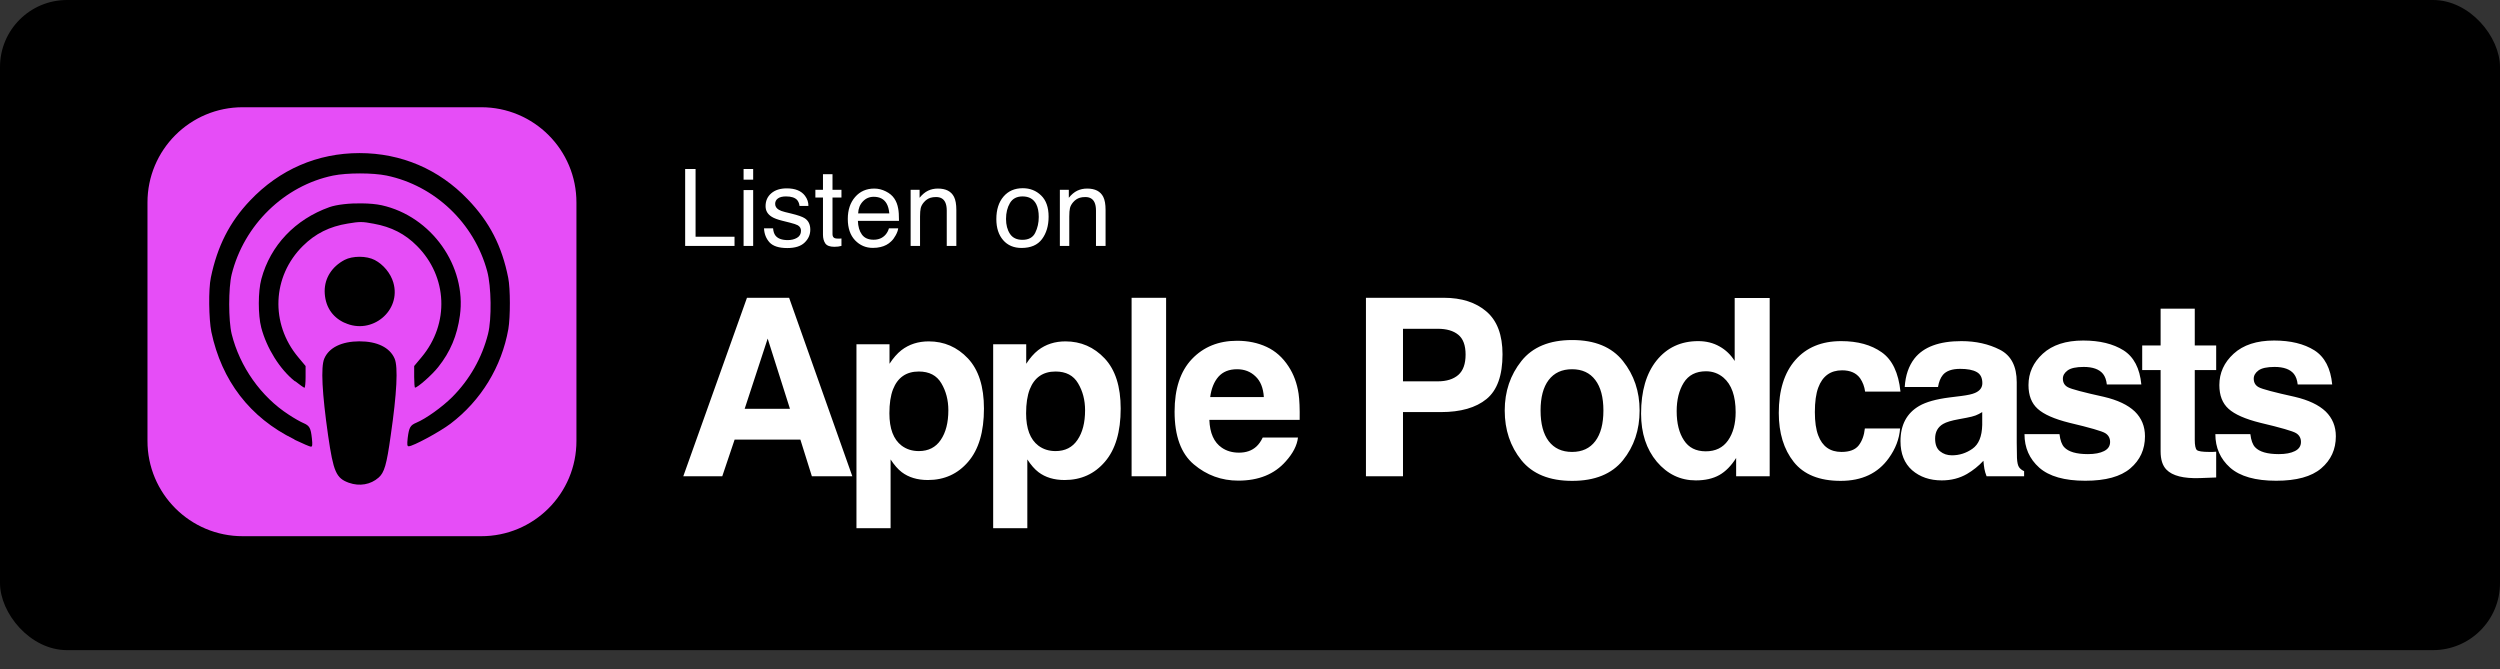
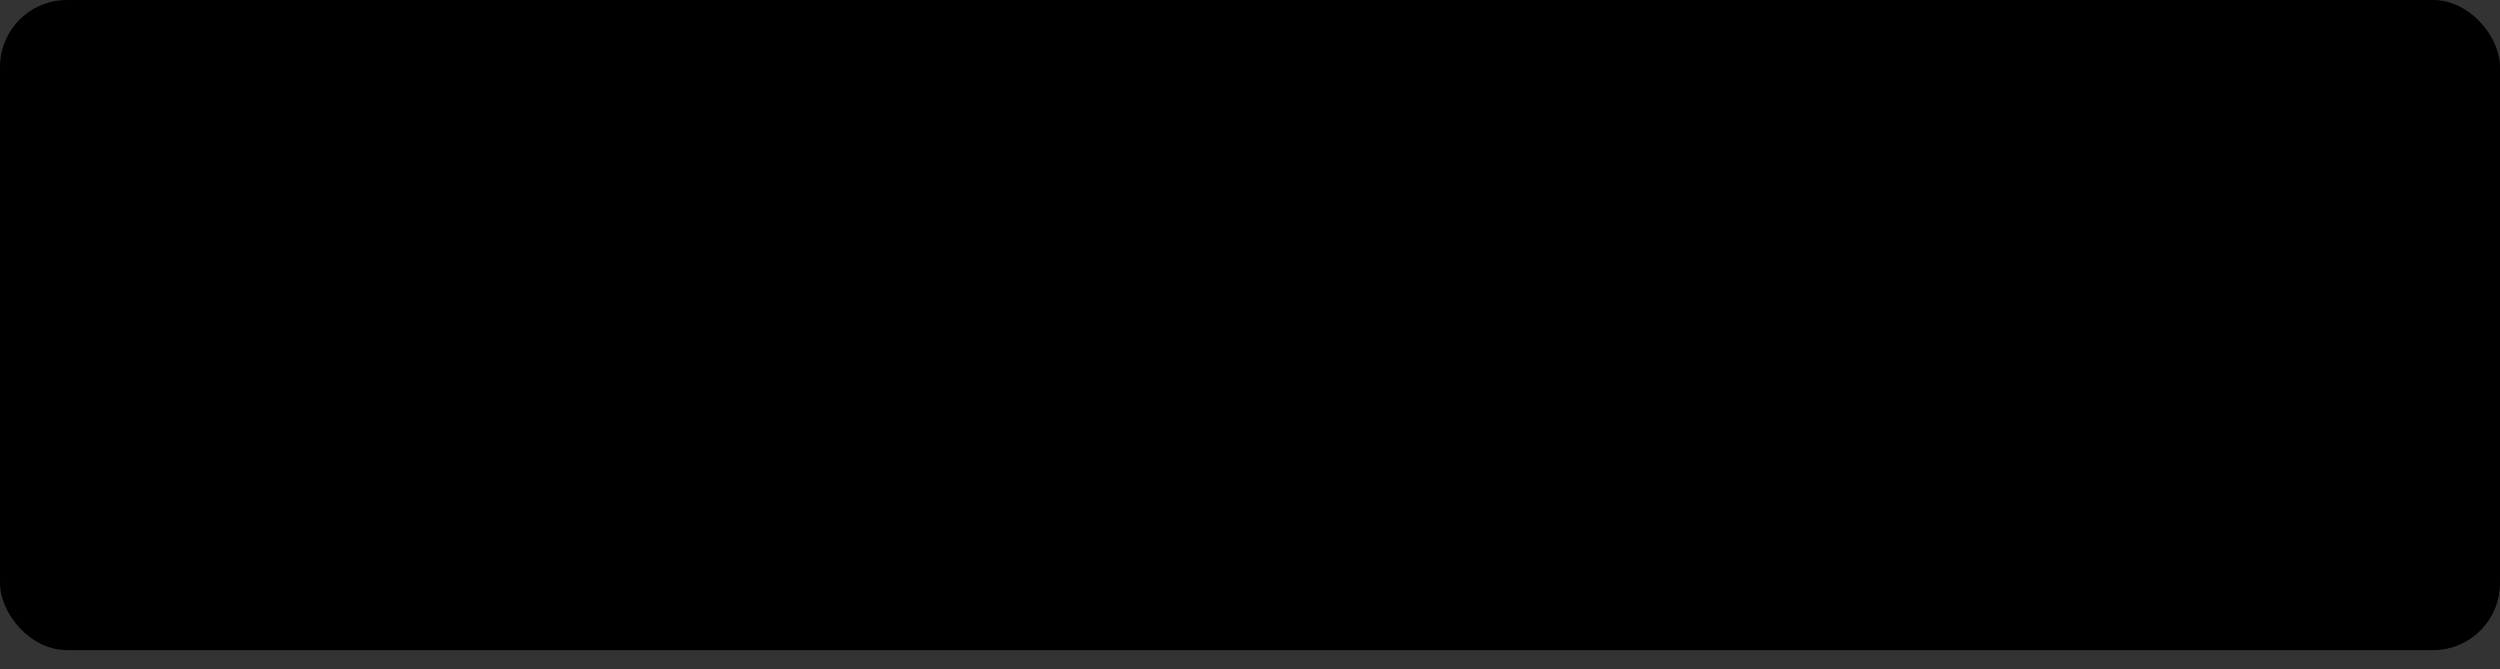
<svg xmlns="http://www.w3.org/2000/svg" width="127" height="34" viewBox="0 0 127 34" fill="none">
  <rect x="0" y="0" width="127" height="34" fill="#333333" stroke="none" />
  <rect width="127" height="33.027" rx="3.405" fill="black" />
-   <path d="M12.341 5.448C9.66 5.44 7.485 7.615 7.492 10.296V22.39C7.485 25.071 9.66 27.246 12.341 27.239H24.435C27.116 27.246 29.291 25.071 29.283 22.39V10.296C29.291 7.615 27.116 5.44 24.435 5.448H12.341ZM18.263 7.777C20.384 7.777 22.302 8.597 23.765 10.129C24.875 11.281 25.499 12.505 25.818 14.116C25.928 14.652 25.928 16.112 25.824 16.715C25.484 18.633 24.435 20.351 22.885 21.525C22.332 21.943 20.98 22.671 20.764 22.671C20.682 22.671 20.676 22.589 20.711 22.252C20.779 21.712 20.842 21.603 21.147 21.475C21.632 21.273 22.462 20.68 22.97 20.174C23.856 19.286 24.488 18.177 24.793 16.96C24.984 16.211 24.959 14.547 24.75 13.779C24.09 11.331 22.089 9.431 19.643 8.919C18.934 8.774 17.639 8.774 16.919 8.919C14.443 9.431 12.392 11.427 11.769 13.939C11.602 14.622 11.602 16.287 11.769 16.968C12.183 18.631 13.259 20.155 14.666 21.064C14.943 21.248 15.276 21.436 15.415 21.493C15.72 21.624 15.788 21.735 15.844 22.27C15.879 22.6 15.871 22.692 15.794 22.692C15.745 22.692 15.372 22.532 14.978 22.344L14.943 22.316C12.697 21.213 11.261 19.344 10.736 16.857C10.609 16.215 10.584 14.687 10.712 14.098C11.038 12.516 11.662 11.282 12.701 10.19C14.198 8.611 16.124 7.777 18.266 7.777H18.263ZM18.388 10.332C18.756 10.335 19.115 10.367 19.391 10.427C21.921 10.991 23.711 13.521 23.363 16.031C23.224 17.044 22.877 17.875 22.26 18.648C21.955 19.038 21.214 19.691 21.083 19.691C21.061 19.691 21.04 19.443 21.04 19.145V18.594L21.416 18.144C22.841 16.439 22.739 14.055 21.185 12.495C20.582 11.885 19.883 11.526 18.982 11.364C18.401 11.254 18.28 11.254 17.67 11.356C16.741 11.506 16.024 11.863 15.385 12.495C13.825 14.041 13.722 16.439 15.148 18.144L15.524 18.594V19.148C15.524 19.453 15.499 19.698 15.467 19.698C15.443 19.698 15.229 19.552 15.002 19.371L14.97 19.36C14.215 18.758 13.548 17.69 13.271 16.64C13.105 16.005 13.105 14.803 13.278 14.171C13.736 12.466 14.995 11.143 16.737 10.522C17.11 10.391 17.765 10.32 18.382 10.331L18.388 10.332ZM18.267 13.044C18.551 13.044 18.831 13.102 19.037 13.208C19.477 13.439 19.843 13.882 19.98 14.35C20.403 15.783 18.885 17.038 17.508 16.396H17.498C16.849 16.095 16.501 15.527 16.493 14.789C16.493 14.123 16.862 13.544 17.504 13.204C17.706 13.098 17.986 13.044 18.27 13.044L18.267 13.044ZM18.26 17.34C19.158 17.337 19.806 17.655 20.047 18.219C20.228 18.641 20.161 19.971 19.848 22.125C19.639 23.628 19.522 24.007 19.232 24.263C18.831 24.617 18.267 24.718 17.728 24.526H17.725C17.076 24.291 16.937 23.975 16.668 22.124C16.36 19.971 16.292 18.641 16.473 18.218C16.71 17.658 17.356 17.343 18.26 17.339L18.26 17.34Z" fill="#E64DF7" />
-   <path d="M34.806 8.584H35.335V12.026H37.314V12.492H34.806V8.584ZM37.774 9.656H38.261V12.492H37.774V9.656ZM37.774 8.584H38.261V9.127H37.774V8.584ZM39.272 11.598C39.286 11.758 39.326 11.88 39.392 11.965C39.512 12.12 39.721 12.197 40.019 12.197C40.197 12.197 40.353 12.159 40.487 12.082C40.622 12.004 40.69 11.885 40.69 11.723C40.69 11.601 40.636 11.508 40.527 11.444C40.458 11.405 40.322 11.36 40.118 11.308L39.737 11.213C39.494 11.152 39.315 11.085 39.2 11.01C38.994 10.881 38.891 10.702 38.891 10.473C38.891 10.203 38.988 9.985 39.181 9.819C39.376 9.652 39.638 9.569 39.966 9.569C40.395 9.569 40.705 9.694 40.894 9.946C41.013 10.106 41.071 10.278 41.067 10.462H40.615C40.606 10.354 40.568 10.256 40.501 10.167C40.391 10.041 40.2 9.978 39.929 9.978C39.748 9.978 39.611 10.013 39.517 10.082C39.424 10.151 39.378 10.242 39.378 10.356C39.378 10.48 39.439 10.579 39.562 10.654C39.633 10.698 39.737 10.737 39.876 10.771L40.192 10.848C40.536 10.931 40.767 11.012 40.884 11.09C41.07 11.213 41.163 11.405 41.163 11.667C41.163 11.921 41.066 12.14 40.873 12.324C40.682 12.509 40.389 12.601 39.995 12.601C39.572 12.601 39.271 12.505 39.093 12.314C38.918 12.12 38.824 11.882 38.812 11.598H39.272ZM41.807 8.848H42.291V9.643H42.746V10.034H42.291V11.893C42.291 11.993 42.325 12.059 42.392 12.093C42.429 12.112 42.491 12.122 42.578 12.122C42.601 12.122 42.626 12.122 42.653 12.122C42.679 12.12 42.71 12.118 42.746 12.114V12.492C42.691 12.508 42.633 12.519 42.573 12.527C42.514 12.534 42.45 12.537 42.381 12.537C42.158 12.537 42.006 12.48 41.926 12.367C41.847 12.252 41.807 12.103 41.807 11.92V10.034H41.421V9.643H41.807V8.848ZM44.414 9.579C44.616 9.579 44.812 9.627 45.001 9.723C45.191 9.817 45.336 9.939 45.435 10.09C45.531 10.234 45.595 10.401 45.627 10.593C45.655 10.724 45.669 10.933 45.669 11.22H43.581C43.59 11.509 43.658 11.742 43.786 11.917C43.913 12.091 44.111 12.178 44.379 12.178C44.629 12.178 44.828 12.096 44.977 11.931C45.063 11.835 45.123 11.724 45.158 11.598H45.629C45.617 11.703 45.575 11.82 45.504 11.949C45.435 12.077 45.357 12.182 45.27 12.263C45.125 12.405 44.945 12.501 44.73 12.55C44.615 12.579 44.484 12.593 44.339 12.593C43.984 12.593 43.684 12.464 43.437 12.207C43.191 11.948 43.068 11.587 43.068 11.122C43.068 10.665 43.192 10.293 43.44 10.008C43.688 9.722 44.013 9.579 44.414 9.579ZM45.177 10.84C45.157 10.633 45.112 10.467 45.041 10.343C44.91 10.112 44.691 9.997 44.384 9.997C44.164 9.997 43.98 10.077 43.831 10.236C43.682 10.394 43.603 10.595 43.594 10.84H45.177ZM46.26 9.643H46.715V10.047C46.849 9.881 46.992 9.761 47.143 9.688C47.294 9.616 47.461 9.579 47.645 9.579C48.05 9.579 48.323 9.72 48.465 10.002C48.543 10.156 48.582 10.377 48.582 10.665V12.492H48.095V10.696C48.095 10.523 48.069 10.383 48.018 10.276C47.933 10.099 47.779 10.01 47.555 10.01C47.442 10.01 47.349 10.022 47.276 10.045C47.145 10.084 47.029 10.162 46.93 10.279C46.85 10.373 46.798 10.47 46.773 10.571C46.75 10.671 46.738 10.813 46.738 11V12.492H46.26V9.643ZM51.939 12.183C52.256 12.183 52.473 12.064 52.59 11.824C52.709 11.583 52.769 11.315 52.769 11.021C52.769 10.755 52.726 10.539 52.641 10.372C52.506 10.11 52.274 9.978 51.944 9.978C51.651 9.978 51.439 10.09 51.306 10.313C51.173 10.537 51.106 10.806 51.106 11.122C51.106 11.425 51.173 11.678 51.306 11.88C51.439 12.082 51.65 12.183 51.939 12.183ZM51.957 9.561C52.325 9.561 52.635 9.683 52.888 9.928C53.142 10.172 53.269 10.532 53.269 11.008C53.269 11.467 53.157 11.846 52.934 12.146C52.71 12.446 52.364 12.596 51.894 12.596C51.502 12.596 51.19 12.464 50.96 12.199C50.729 11.933 50.614 11.577 50.614 11.13C50.614 10.651 50.736 10.27 50.978 9.986C51.221 9.702 51.548 9.561 51.957 9.561ZM53.841 9.643H54.296V10.047C54.43 9.881 54.573 9.761 54.724 9.688C54.875 9.616 55.042 9.579 55.227 9.579C55.631 9.579 55.904 9.72 56.046 10.002C56.124 10.156 56.163 10.377 56.163 10.665V12.492H55.676V10.696C55.676 10.523 55.65 10.383 55.599 10.276C55.514 10.099 55.36 10.01 55.136 10.01C55.023 10.01 54.929 10.022 54.857 10.045C54.726 10.084 54.61 10.162 54.511 10.279C54.431 10.373 54.379 10.47 54.354 10.571C54.331 10.671 54.319 10.813 54.319 11V12.492H53.841V9.643Z" fill="white" />
-   <path d="M40.659 22.331H37.319L36.691 24.194H34.711L37.946 15.127H40.087L43.298 24.194H41.243L40.659 22.331ZM40.13 20.768L38.998 17.2L37.829 20.768H40.13ZM49.173 18.209C49.714 18.787 49.985 19.636 49.985 20.756C49.985 21.937 49.718 22.837 49.185 23.456C48.656 24.075 47.973 24.385 47.137 24.385C46.604 24.385 46.161 24.252 45.808 23.985C45.615 23.838 45.427 23.622 45.242 23.339V26.833H43.508V17.489H45.187V18.48C45.376 18.189 45.577 17.959 45.79 17.791C46.179 17.491 46.643 17.342 47.18 17.342C47.963 17.342 48.627 17.631 49.173 18.209ZM48.176 20.842C48.176 20.325 48.057 19.868 47.82 19.47C47.586 19.072 47.205 18.873 46.675 18.873C46.04 18.873 45.603 19.175 45.365 19.778C45.242 20.098 45.181 20.504 45.181 20.996C45.181 21.775 45.388 22.322 45.802 22.638C46.048 22.823 46.339 22.915 46.675 22.915C47.163 22.915 47.535 22.726 47.789 22.349C48.047 21.972 48.176 21.469 48.176 20.842ZM56.118 18.209C56.66 18.787 56.931 19.636 56.931 20.756C56.931 21.937 56.664 22.837 56.131 23.456C55.602 24.075 54.919 24.385 54.082 24.385C53.549 24.385 53.106 24.252 52.754 23.985C52.561 23.838 52.372 23.622 52.188 23.339V26.833H50.453V17.489H52.132V18.48C52.321 18.189 52.522 17.959 52.735 17.791C53.125 17.491 53.588 17.342 54.126 17.342C54.909 17.342 55.573 17.631 56.118 18.209ZM55.122 20.842C55.122 20.325 55.003 19.868 54.765 19.47C54.531 19.072 54.15 18.873 53.621 18.873C52.985 18.873 52.549 19.175 52.311 19.778C52.188 20.098 52.126 20.504 52.126 20.996C52.126 21.775 52.333 22.322 52.748 22.638C52.994 22.823 53.285 22.915 53.621 22.915C54.109 22.915 54.48 22.726 54.734 22.349C54.993 21.972 55.122 21.469 55.122 20.842ZM57.485 15.127H59.238V24.194H57.485V15.127ZM65.937 22.226C65.892 22.624 65.685 23.028 65.316 23.438C64.742 24.09 63.938 24.416 62.905 24.416C62.052 24.416 61.299 24.141 60.647 23.591C59.995 23.042 59.669 22.148 59.669 20.91C59.669 19.749 59.962 18.859 60.549 18.24C61.139 17.621 61.904 17.311 62.843 17.311C63.401 17.311 63.903 17.416 64.35 17.625C64.797 17.834 65.166 18.164 65.458 18.615C65.72 19.013 65.89 19.474 65.968 19.999C66.013 20.307 66.032 20.75 66.023 21.328H61.435C61.459 22 61.67 22.472 62.068 22.743C62.31 22.911 62.601 22.995 62.942 22.995C63.303 22.995 63.596 22.892 63.821 22.687C63.944 22.576 64.053 22.423 64.147 22.226H65.937ZM64.203 20.171C64.174 19.708 64.033 19.357 63.778 19.119C63.528 18.878 63.217 18.757 62.843 18.757C62.437 18.757 62.122 18.884 61.896 19.138C61.675 19.392 61.535 19.737 61.478 20.171H64.203ZM73.197 20.934H71.272V24.194H69.39V15.127H73.339C74.249 15.127 74.975 15.361 75.516 15.829C76.058 16.296 76.328 17.02 76.328 18C76.328 19.07 76.058 19.827 75.516 20.27C74.975 20.713 74.202 20.934 73.197 20.934ZM74.083 19.046C74.329 18.828 74.452 18.484 74.452 18.012C74.452 17.541 74.327 17.204 74.077 17.003C73.831 16.802 73.484 16.702 73.037 16.702H71.272V19.372H73.037C73.484 19.372 73.833 19.263 74.083 19.046ZM82.444 18.338C83.01 19.048 83.292 19.886 83.292 20.854C83.292 21.838 83.01 22.681 82.444 23.382C81.878 24.079 81.019 24.428 79.866 24.428C78.714 24.428 77.855 24.079 77.289 23.382C76.723 22.681 76.44 21.838 76.44 20.854C76.44 19.886 76.723 19.048 77.289 18.338C77.855 17.629 78.714 17.274 79.866 17.274C81.019 17.274 81.878 17.629 82.444 18.338ZM79.86 18.757C79.347 18.757 78.952 18.939 78.673 19.304C78.398 19.665 78.261 20.182 78.261 20.854C78.261 21.527 78.398 22.046 78.673 22.41C78.952 22.775 79.347 22.958 79.86 22.958C80.373 22.958 80.766 22.775 81.041 22.41C81.316 22.046 81.453 21.527 81.453 20.854C81.453 20.182 81.316 19.665 81.041 19.304C80.766 18.939 80.373 18.757 79.86 18.757ZM89.9 15.14V24.194H88.196V23.265C87.946 23.663 87.661 23.952 87.341 24.133C87.021 24.313 86.623 24.404 86.147 24.404C85.364 24.404 84.704 24.088 84.167 23.456C83.634 22.82 83.367 22.006 83.367 21.014C83.367 19.87 83.629 18.97 84.154 18.314C84.683 17.658 85.389 17.329 86.27 17.329C86.676 17.329 87.037 17.42 87.353 17.6C87.669 17.776 87.925 18.023 88.122 18.338V15.14H89.9ZM85.175 20.885C85.175 21.504 85.299 21.998 85.545 22.367C85.787 22.741 86.156 22.927 86.652 22.927C87.148 22.927 87.525 22.743 87.784 22.374C88.042 22.005 88.171 21.527 88.171 20.94C88.171 20.12 87.964 19.534 87.55 19.181C87.296 18.968 87 18.861 86.664 18.861C86.151 18.861 85.774 19.056 85.532 19.445C85.294 19.831 85.175 20.311 85.175 20.885ZM96.544 19.895H94.748C94.715 19.644 94.631 19.419 94.495 19.218C94.299 18.947 93.993 18.812 93.579 18.812C92.988 18.812 92.584 19.105 92.367 19.692C92.252 20.003 92.195 20.417 92.195 20.934C92.195 21.426 92.252 21.822 92.367 22.121C92.576 22.679 92.97 22.958 93.548 22.958C93.958 22.958 94.249 22.847 94.422 22.626C94.594 22.404 94.698 22.117 94.735 21.765H96.525C96.484 22.298 96.292 22.802 95.947 23.278C95.398 24.045 94.584 24.428 93.505 24.428C92.427 24.428 91.633 24.108 91.124 23.468C90.616 22.829 90.362 21.998 90.362 20.977C90.362 19.825 90.643 18.929 91.204 18.289C91.766 17.649 92.541 17.329 93.53 17.329C94.37 17.329 95.057 17.518 95.59 17.895C96.128 18.273 96.445 18.939 96.544 19.895ZM97.252 18.215C97.715 17.625 98.511 17.329 99.639 17.329C100.373 17.329 101.025 17.475 101.595 17.766C102.165 18.057 102.45 18.607 102.45 19.415V22.49C102.45 22.704 102.454 22.962 102.462 23.265C102.474 23.495 102.509 23.651 102.567 23.733C102.624 23.815 102.71 23.883 102.825 23.936V24.194H100.918C100.865 24.059 100.828 23.932 100.807 23.813C100.787 23.694 100.77 23.559 100.758 23.407C100.516 23.669 100.237 23.893 99.922 24.078C99.544 24.295 99.118 24.404 98.642 24.404C98.035 24.404 97.533 24.231 97.135 23.887C96.741 23.538 96.545 23.046 96.545 22.41C96.545 21.586 96.862 20.989 97.498 20.62C97.847 20.419 98.359 20.276 99.036 20.19L99.632 20.116C99.957 20.075 100.188 20.024 100.328 19.962C100.578 19.856 100.703 19.689 100.703 19.464C100.703 19.189 100.606 19.001 100.414 18.898C100.225 18.791 99.946 18.738 99.577 18.738C99.163 18.738 98.87 18.841 98.698 19.046C98.575 19.197 98.493 19.402 98.451 19.661H96.76C96.797 19.074 96.961 18.593 97.252 18.215ZM98.556 22.927C98.72 23.062 98.921 23.13 99.159 23.13C99.536 23.13 99.883 23.019 100.198 22.798C100.518 22.576 100.684 22.173 100.697 21.586V20.934C100.586 21.004 100.473 21.061 100.358 21.106C100.248 21.147 100.094 21.186 99.897 21.223L99.503 21.297C99.134 21.363 98.87 21.443 98.71 21.537C98.439 21.697 98.304 21.945 98.304 22.281C98.304 22.581 98.388 22.796 98.556 22.927ZM107.876 17.797C108.401 18.133 108.702 18.712 108.78 19.532H107.027C107.002 19.306 106.939 19.128 106.836 18.997C106.644 18.759 106.316 18.64 105.852 18.64C105.471 18.64 105.198 18.699 105.034 18.818C104.874 18.937 104.794 19.076 104.794 19.236C104.794 19.437 104.88 19.583 105.053 19.673C105.225 19.767 105.834 19.929 106.879 20.159C107.577 20.323 108.099 20.571 108.448 20.903C108.793 21.24 108.965 21.66 108.965 22.164C108.965 22.829 108.717 23.372 108.22 23.794C107.728 24.213 106.966 24.422 105.932 24.422C104.878 24.422 104.099 24.201 103.595 23.758C103.094 23.311 102.844 22.743 102.844 22.054H104.622C104.659 22.365 104.739 22.587 104.862 22.718C105.079 22.952 105.481 23.069 106.067 23.069C106.412 23.069 106.685 23.017 106.886 22.915C107.091 22.812 107.193 22.659 107.193 22.453C107.193 22.257 107.111 22.107 106.947 22.005C106.783 21.902 106.174 21.726 105.12 21.476C104.362 21.287 103.826 21.051 103.515 20.768C103.203 20.489 103.047 20.087 103.047 19.562C103.047 18.943 103.289 18.412 103.773 17.969C104.261 17.522 104.946 17.299 105.828 17.299C106.664 17.299 107.347 17.465 107.876 17.797ZM112.582 22.946V24.256L111.752 24.287C110.924 24.315 110.358 24.172 110.054 23.856C109.857 23.655 109.759 23.346 109.759 22.927V18.8H108.824V17.551H109.759V15.681H111.494V17.551H112.582V18.8H111.494V22.343C111.494 22.618 111.529 22.79 111.598 22.86C111.668 22.925 111.881 22.958 112.238 22.958C112.291 22.958 112.347 22.958 112.404 22.958C112.466 22.954 112.525 22.95 112.582 22.946ZM117.572 17.797C118.097 18.133 118.398 18.712 118.476 19.532H116.723C116.698 19.306 116.635 19.128 116.532 18.997C116.34 18.759 116.012 18.64 115.548 18.64C115.167 18.64 114.894 18.699 114.73 18.818C114.57 18.937 114.49 19.076 114.49 19.236C114.49 19.437 114.576 19.583 114.748 19.673C114.921 19.767 115.53 19.929 116.575 20.159C117.273 20.323 117.795 20.571 118.144 20.903C118.488 21.24 118.661 21.66 118.661 22.164C118.661 22.829 118.413 23.372 117.916 23.794C117.424 24.213 116.662 24.422 115.628 24.422C114.574 24.422 113.795 24.201 113.291 23.758C112.79 23.311 112.54 22.743 112.54 22.054H114.318C114.355 22.365 114.435 22.587 114.558 22.718C114.775 22.952 115.177 23.069 115.763 23.069C116.108 23.069 116.381 23.017 116.582 22.915C116.787 22.812 116.889 22.659 116.889 22.453C116.889 22.257 116.807 22.107 116.643 22.005C116.479 21.902 115.87 21.726 114.816 21.476C114.057 21.287 113.522 21.051 113.211 20.768C112.899 20.489 112.743 20.087 112.743 19.562C112.743 18.943 112.985 18.412 113.469 17.969C113.957 17.522 114.642 17.299 115.524 17.299C116.36 17.299 117.043 17.465 117.572 17.797Z" fill="white" />
</svg>